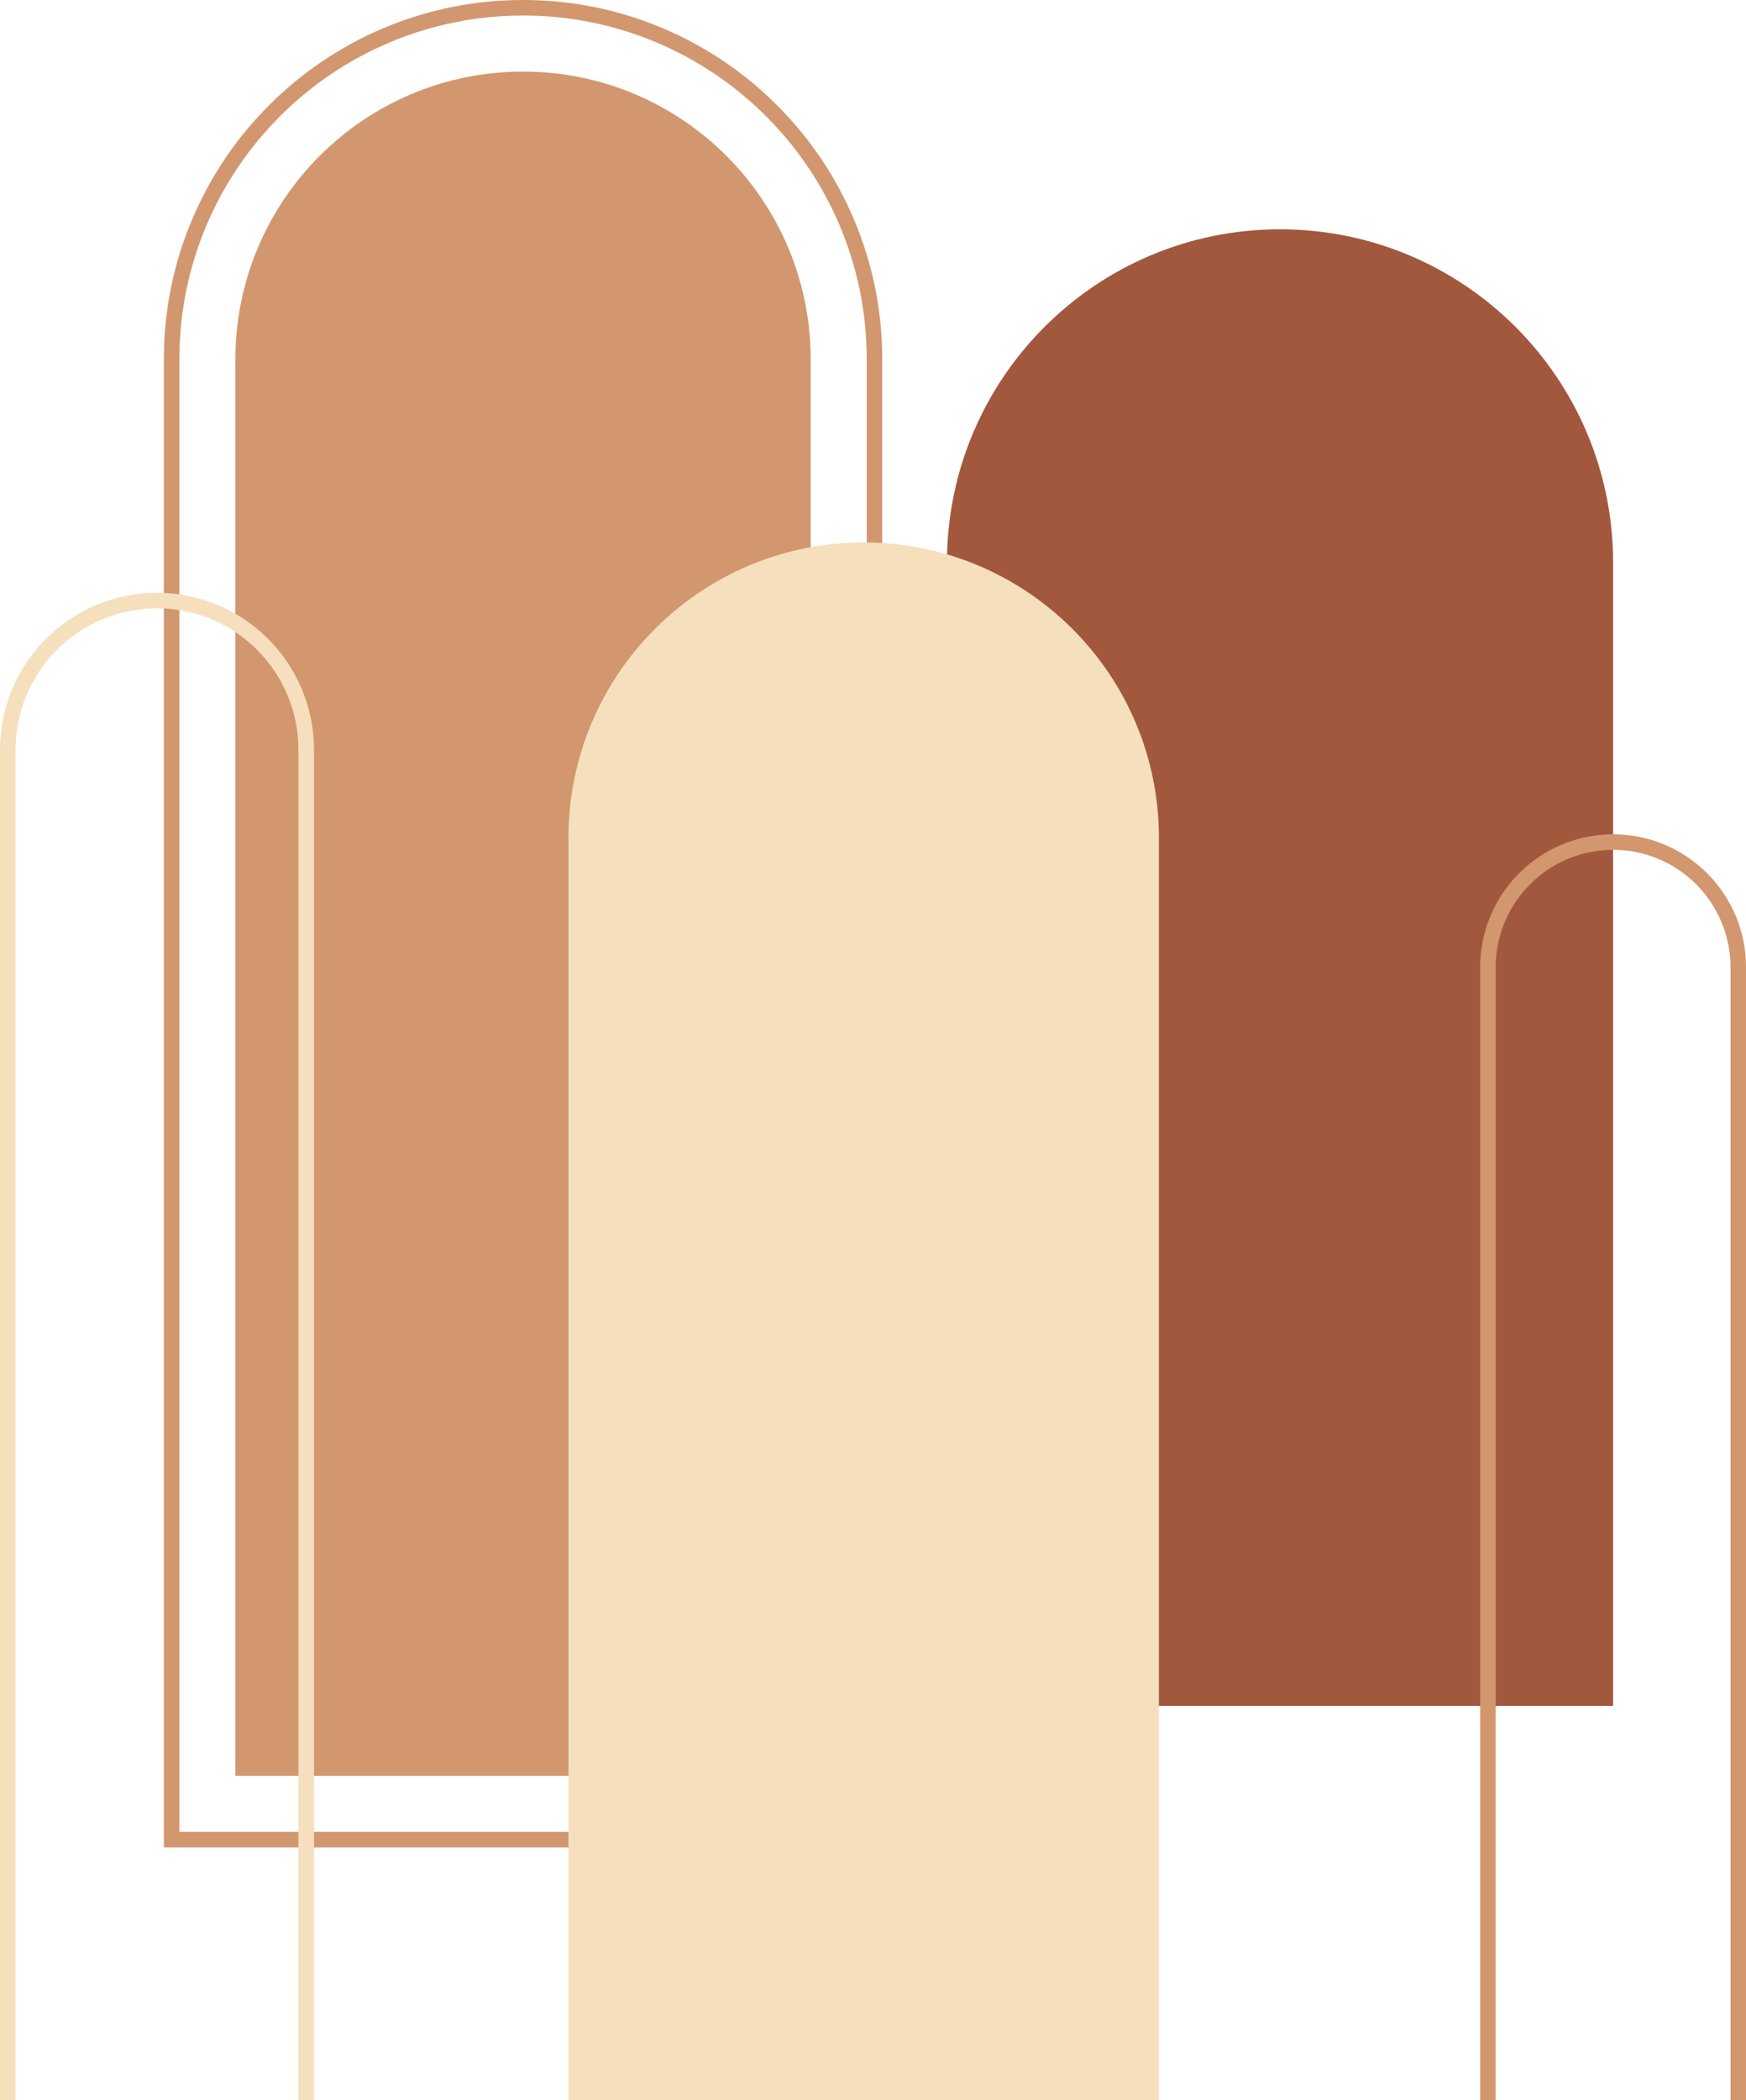
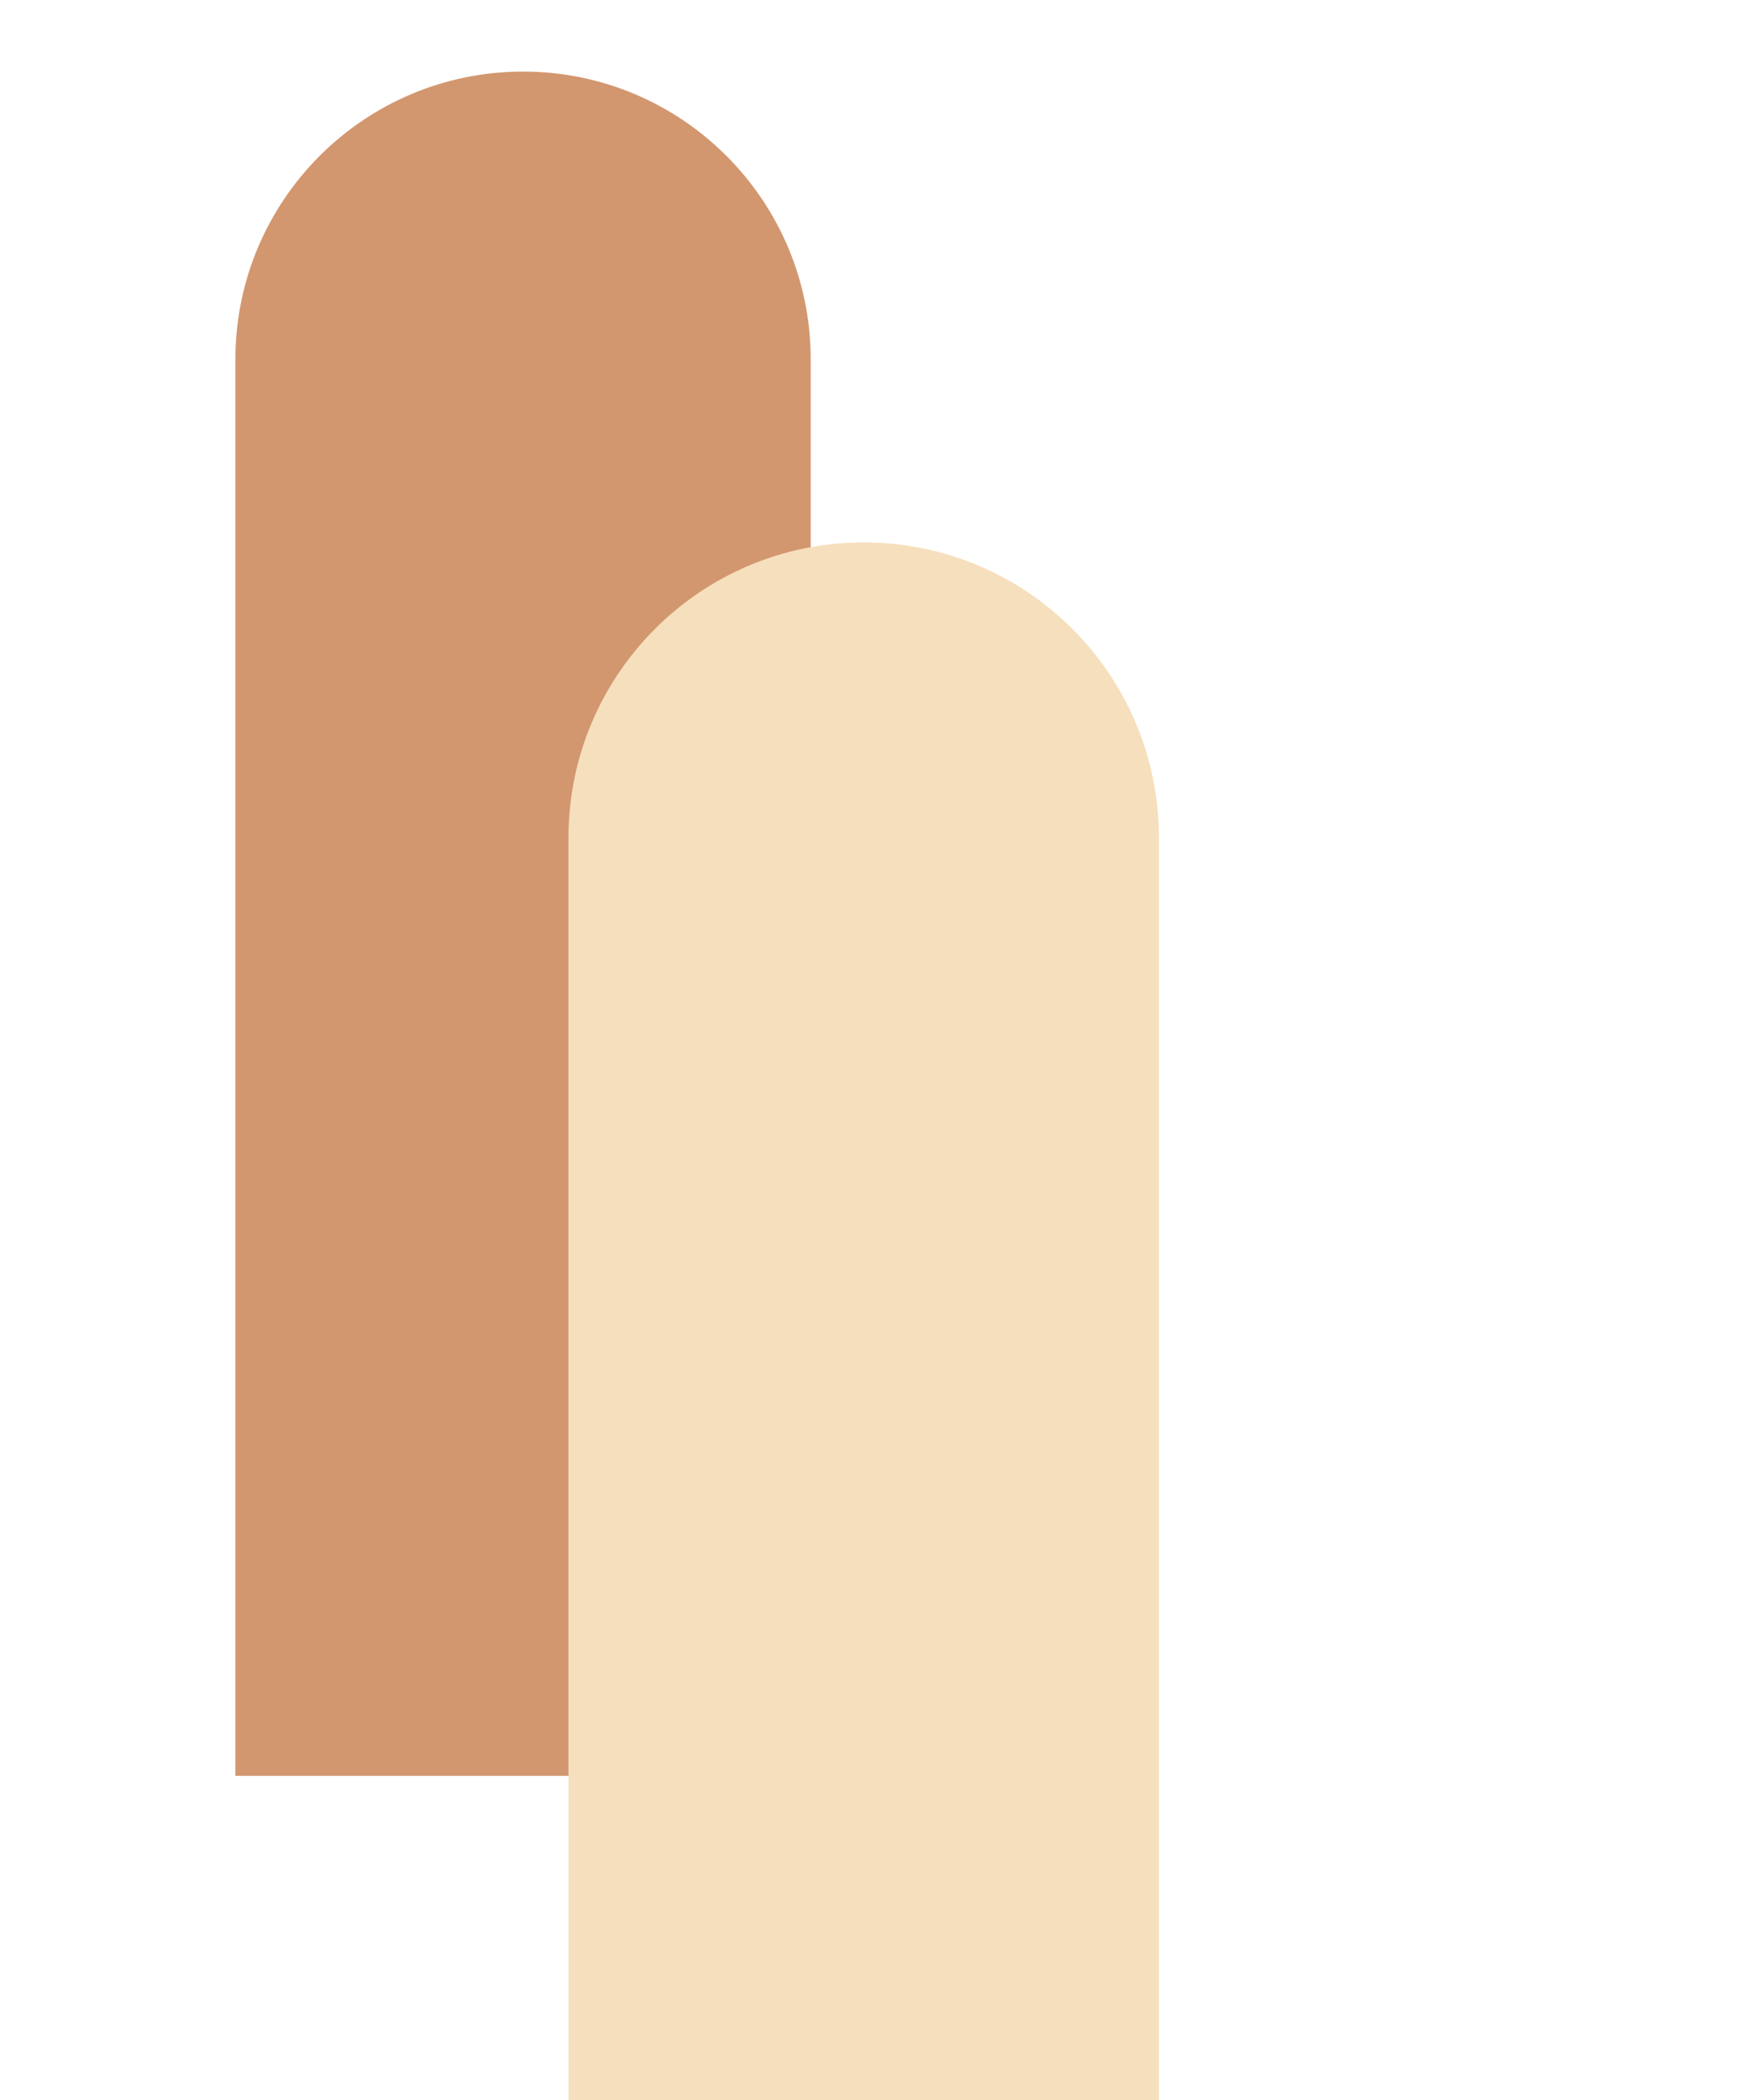
<svg xmlns="http://www.w3.org/2000/svg" height="2702.0" preserveAspectRatio="xMidYMid meet" version="1.0" viewBox="376.0 149.0 2247.9 2702.0" width="2247.9" zoomAndPan="magnify">
  <g>
    <g>
      <g id="change1_3">
-         <path d="M1511.86,2526.02H586.94V611.45c0-62.39,12.24-122.96,36.38-180.04c23.3-55.08,56.63-104.53,99.07-146.97 c42.44-42.44,91.89-75.77,146.97-99.07c57.07-24.14,117.64-36.38,180.04-36.38s122.96,12.24,180.04,36.38 c55.08,23.3,104.53,56.63,146.97,99.07c42.44,42.44,75.77,91.89,99.07,146.97c24.14,57.07,36.38,117.65,36.38,180.04V2526.02z M606.94,2506.02h884.92V611.45c0-59.7-11.71-117.65-34.8-172.25c-22.29-52.7-54.18-100.01-94.79-140.62 c-40.61-40.61-87.92-72.5-140.62-94.79c-54.59-23.09-112.55-34.8-172.25-34.8s-117.65,11.71-172.25,34.8 c-52.7,22.29-100.01,54.18-140.62,94.79c-40.61,40.61-72.5,87.92-94.79,140.62c-23.09,54.6-34.8,112.55-34.8,172.25V2506.02z" fill="#d2976f" />
-       </g>
+         </g>
      <g id="change1_1">
        <path d="M1419.74,2433.91H679.06V611.45c0-204.53,165.81-370.34,370.34-370.34h0 c204.53,0,370.34,165.81,370.34,370.34V2433.91z" fill="#d2976f" />
      </g>
      <g id="change2_1">
-         <path d="M1595.16,2343.94h857.63V872.83c0-236.83-191.99-428.81-428.81-428.81h0 c-236.83,0-428.81,191.99-428.81,428.81V2343.94z" fill="#a2583d" />
-       </g>
+         </g>
      <g id="change3_1">
        <path d="M1868.05,2851.01h-760.17V1226.99c0-209.92,170.17-380.09,380.09-380.09h0 c209.92,0,380.09,170.17,380.09,380.09V2851.01z" fill="#f6dfbd" />
      </g>
      <g id="change1_2">
-         <path d="M2623.96,2851.01h-20V1393.63c0-20.4-4-40.2-11.89-58.85c-7.62-18-18.51-34.17-32.39-48.04 c-13.88-13.88-30.04-24.77-48.04-32.39c-18.65-7.89-38.45-11.89-58.84-11.89c-20.4,0-40.2,4-58.84,11.89 c-18,7.61-34.17,18.51-48.04,32.39c-13.88,13.88-24.77,30.04-32.39,48.04c-7.89,18.65-11.89,38.45-11.89,58.85v1457.38h-20 V1393.63c0-23.09,4.53-45.51,13.47-66.64c8.62-20.39,20.96-38.69,36.67-54.39c15.71-15.71,34.01-28.04,54.39-36.67 c21.13-8.94,43.54-13.47,66.64-13.47c23.09,0,45.51,4.53,66.64,13.47c20.39,8.62,38.69,20.96,54.39,36.67 c15.71,15.71,28.04,34.01,36.67,54.39c8.94,21.13,13.47,43.55,13.47,66.64V2851.01z" fill="#d2976f" />
-       </g>
+         </g>
      <g id="change3_2">
-         <path d="M780.25,2851.01h-20V1113.82c0-24.57-4.82-48.42-14.32-70.89c-9.17-21.69-22.3-41.16-39.02-57.88 c-16.72-16.72-36.19-29.84-57.88-39.02c-22.47-9.5-46.32-14.32-70.89-14.32s-48.42,4.82-70.89,14.32 c-21.69,9.17-41.16,22.3-57.88,39.02c-16.72,16.72-29.84,36.19-39.02,57.88c-9.5,22.47-14.32,46.32-14.32,70.89v1737.19h-20 V1113.82c0-27.27,5.35-53.74,15.9-78.68c10.18-24.07,24.75-45.68,43.29-64.23c18.55-18.55,40.16-33.11,64.23-43.29 c24.95-10.55,51.42-15.9,78.68-15.9c27.26,0,53.74,5.35,78.68,15.9c24.07,10.18,45.68,24.75,64.23,43.29 c18.55,18.55,33.11,40.15,43.29,64.23c10.55,24.95,15.9,51.42,15.9,78.68V2851.01z" fill="#f6dfbd" />
-       </g>
+         </g>
    </g>
  </g>
</svg>